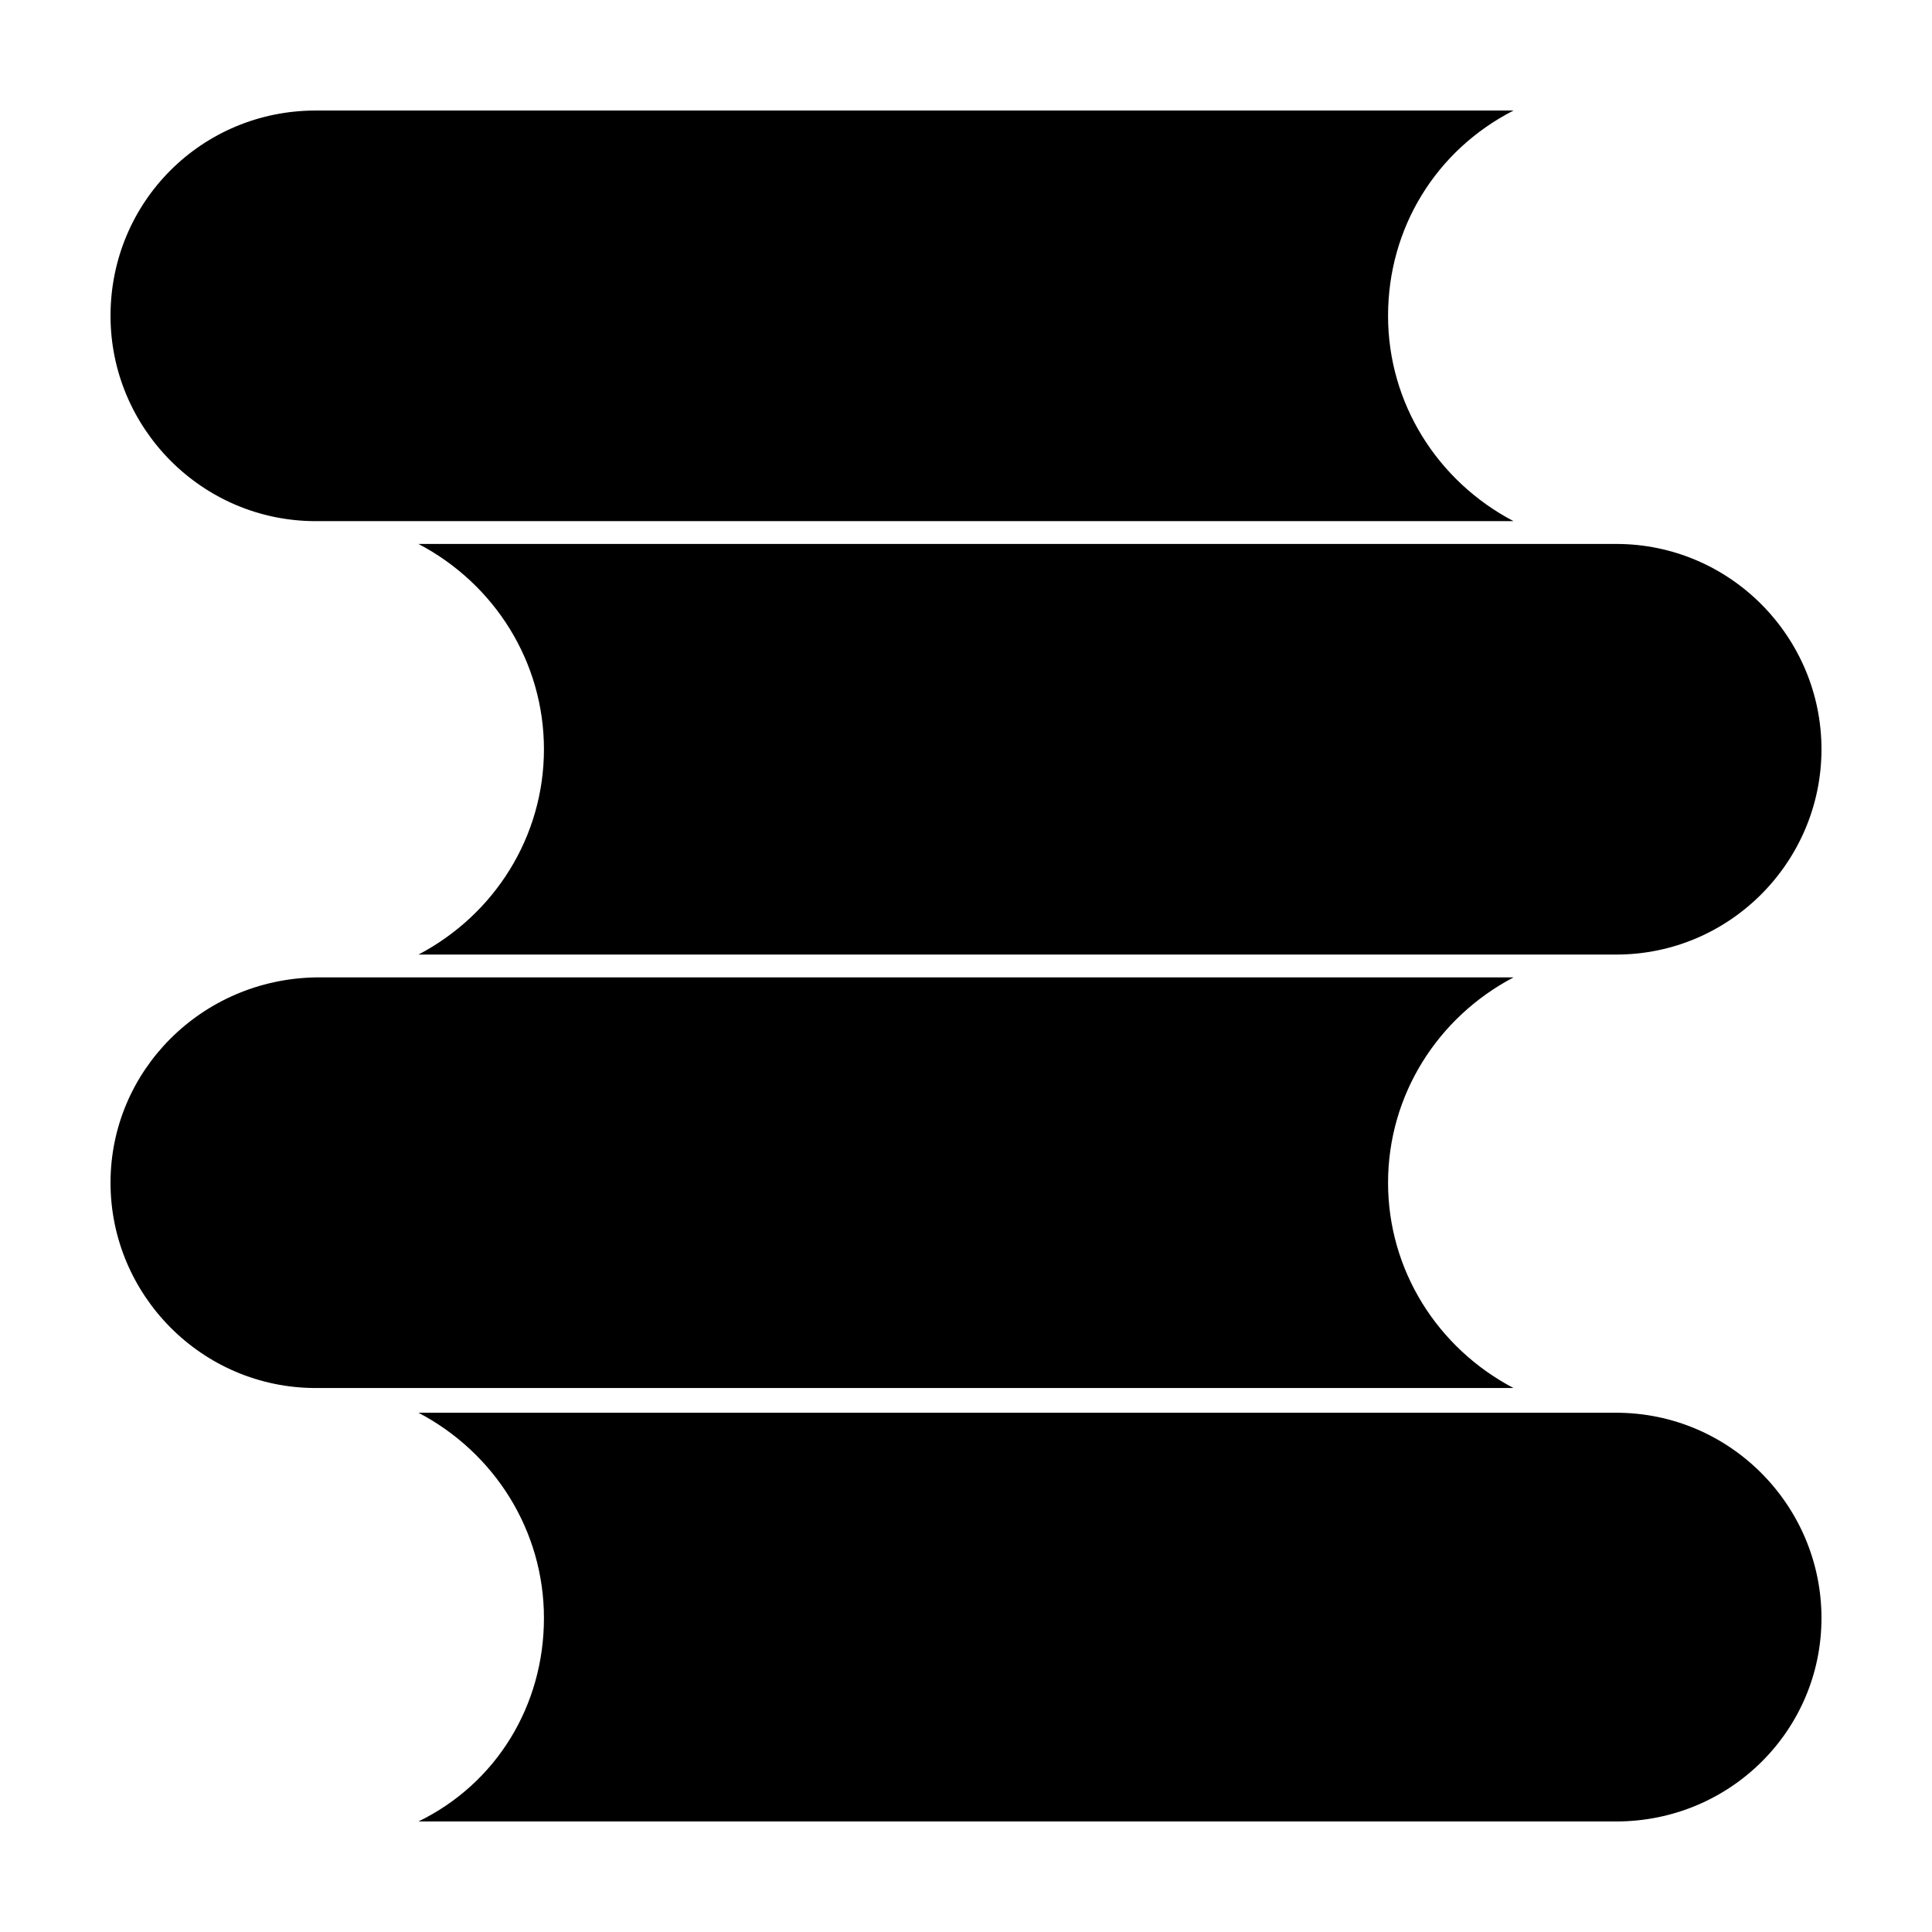
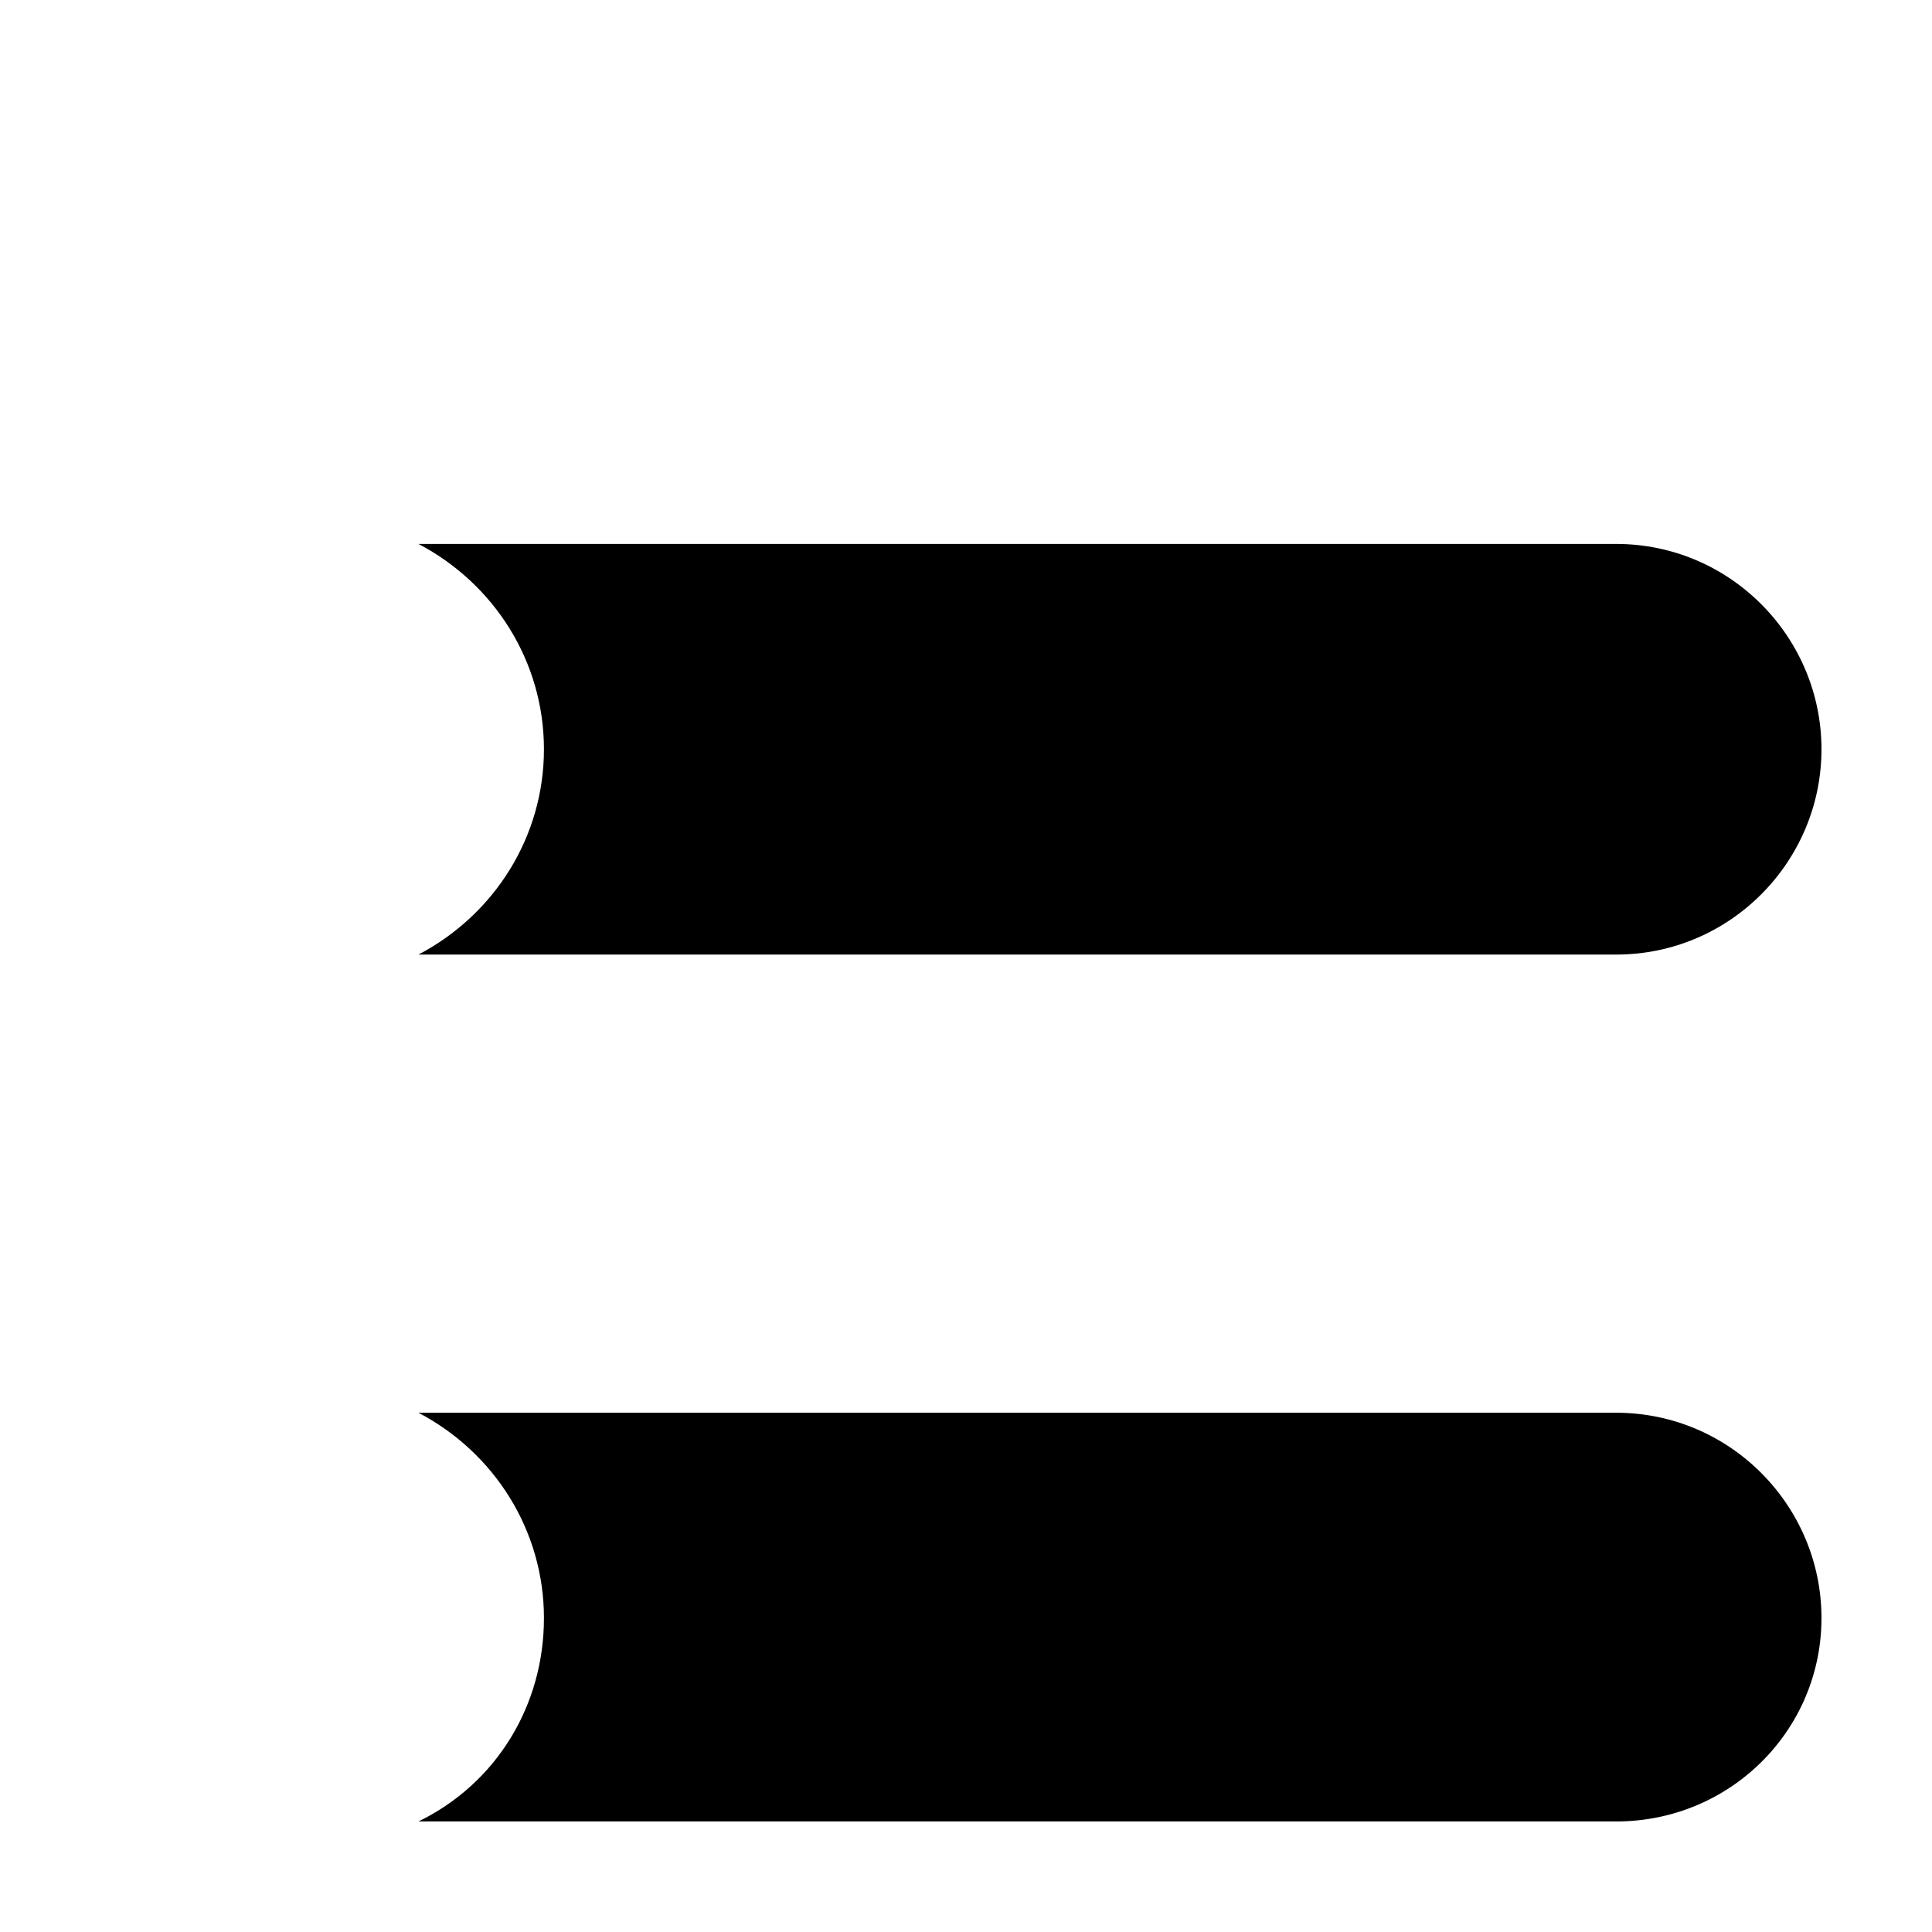
<svg xmlns="http://www.w3.org/2000/svg" fill="#000000" width="800px" height="800px" version="1.1" viewBox="144 144 512 512">
  <g>
-     <path d="m173.29 227.7c0 29.727 24.184 54.41 54.41 54.41h317.4c-20.152-10.578-33.25-31.234-33.25-54.41 0-23.176 12.598-43.832 33.25-54.41h-317.4c-30.227 0-54.41 24.184-54.41 54.41z" />
-     <path d="m626.71 572.8c0-29.727-24.184-54.41-54.41-54.41h-317.4c20.152 10.578 33.25 31.234 33.25 54.41 0 23.176-12.594 43.832-33.25 53.906h317.4c30.23 0 54.41-24.18 54.41-53.906z" />
+     <path d="m626.71 572.8c0-29.727-24.184-54.41-54.41-54.41h-317.4c20.152 10.578 33.25 31.234 33.25 54.41 0 23.176-12.594 43.832-33.25 53.906h317.4c30.23 0 54.41-24.18 54.41-53.906" />
    <path d="m626.71 342.56c0-29.727-24.184-54.41-54.41-54.41h-317.4c20.152 10.578 33.25 31.234 33.25 54.41s-13.098 43.832-33.25 54.41h317.4c30.23 0.004 54.41-24.684 54.41-54.41z" />
-     <path d="m173.29 457.43c0 29.727 24.184 54.41 54.41 54.41h317.4c-20.152-10.578-33.25-31.234-33.25-54.41 0-23.176 13.098-43.832 33.25-54.41h-317.4c-30.227 0.5-54.41 24.684-54.41 54.41z" />
  </g>
</svg>